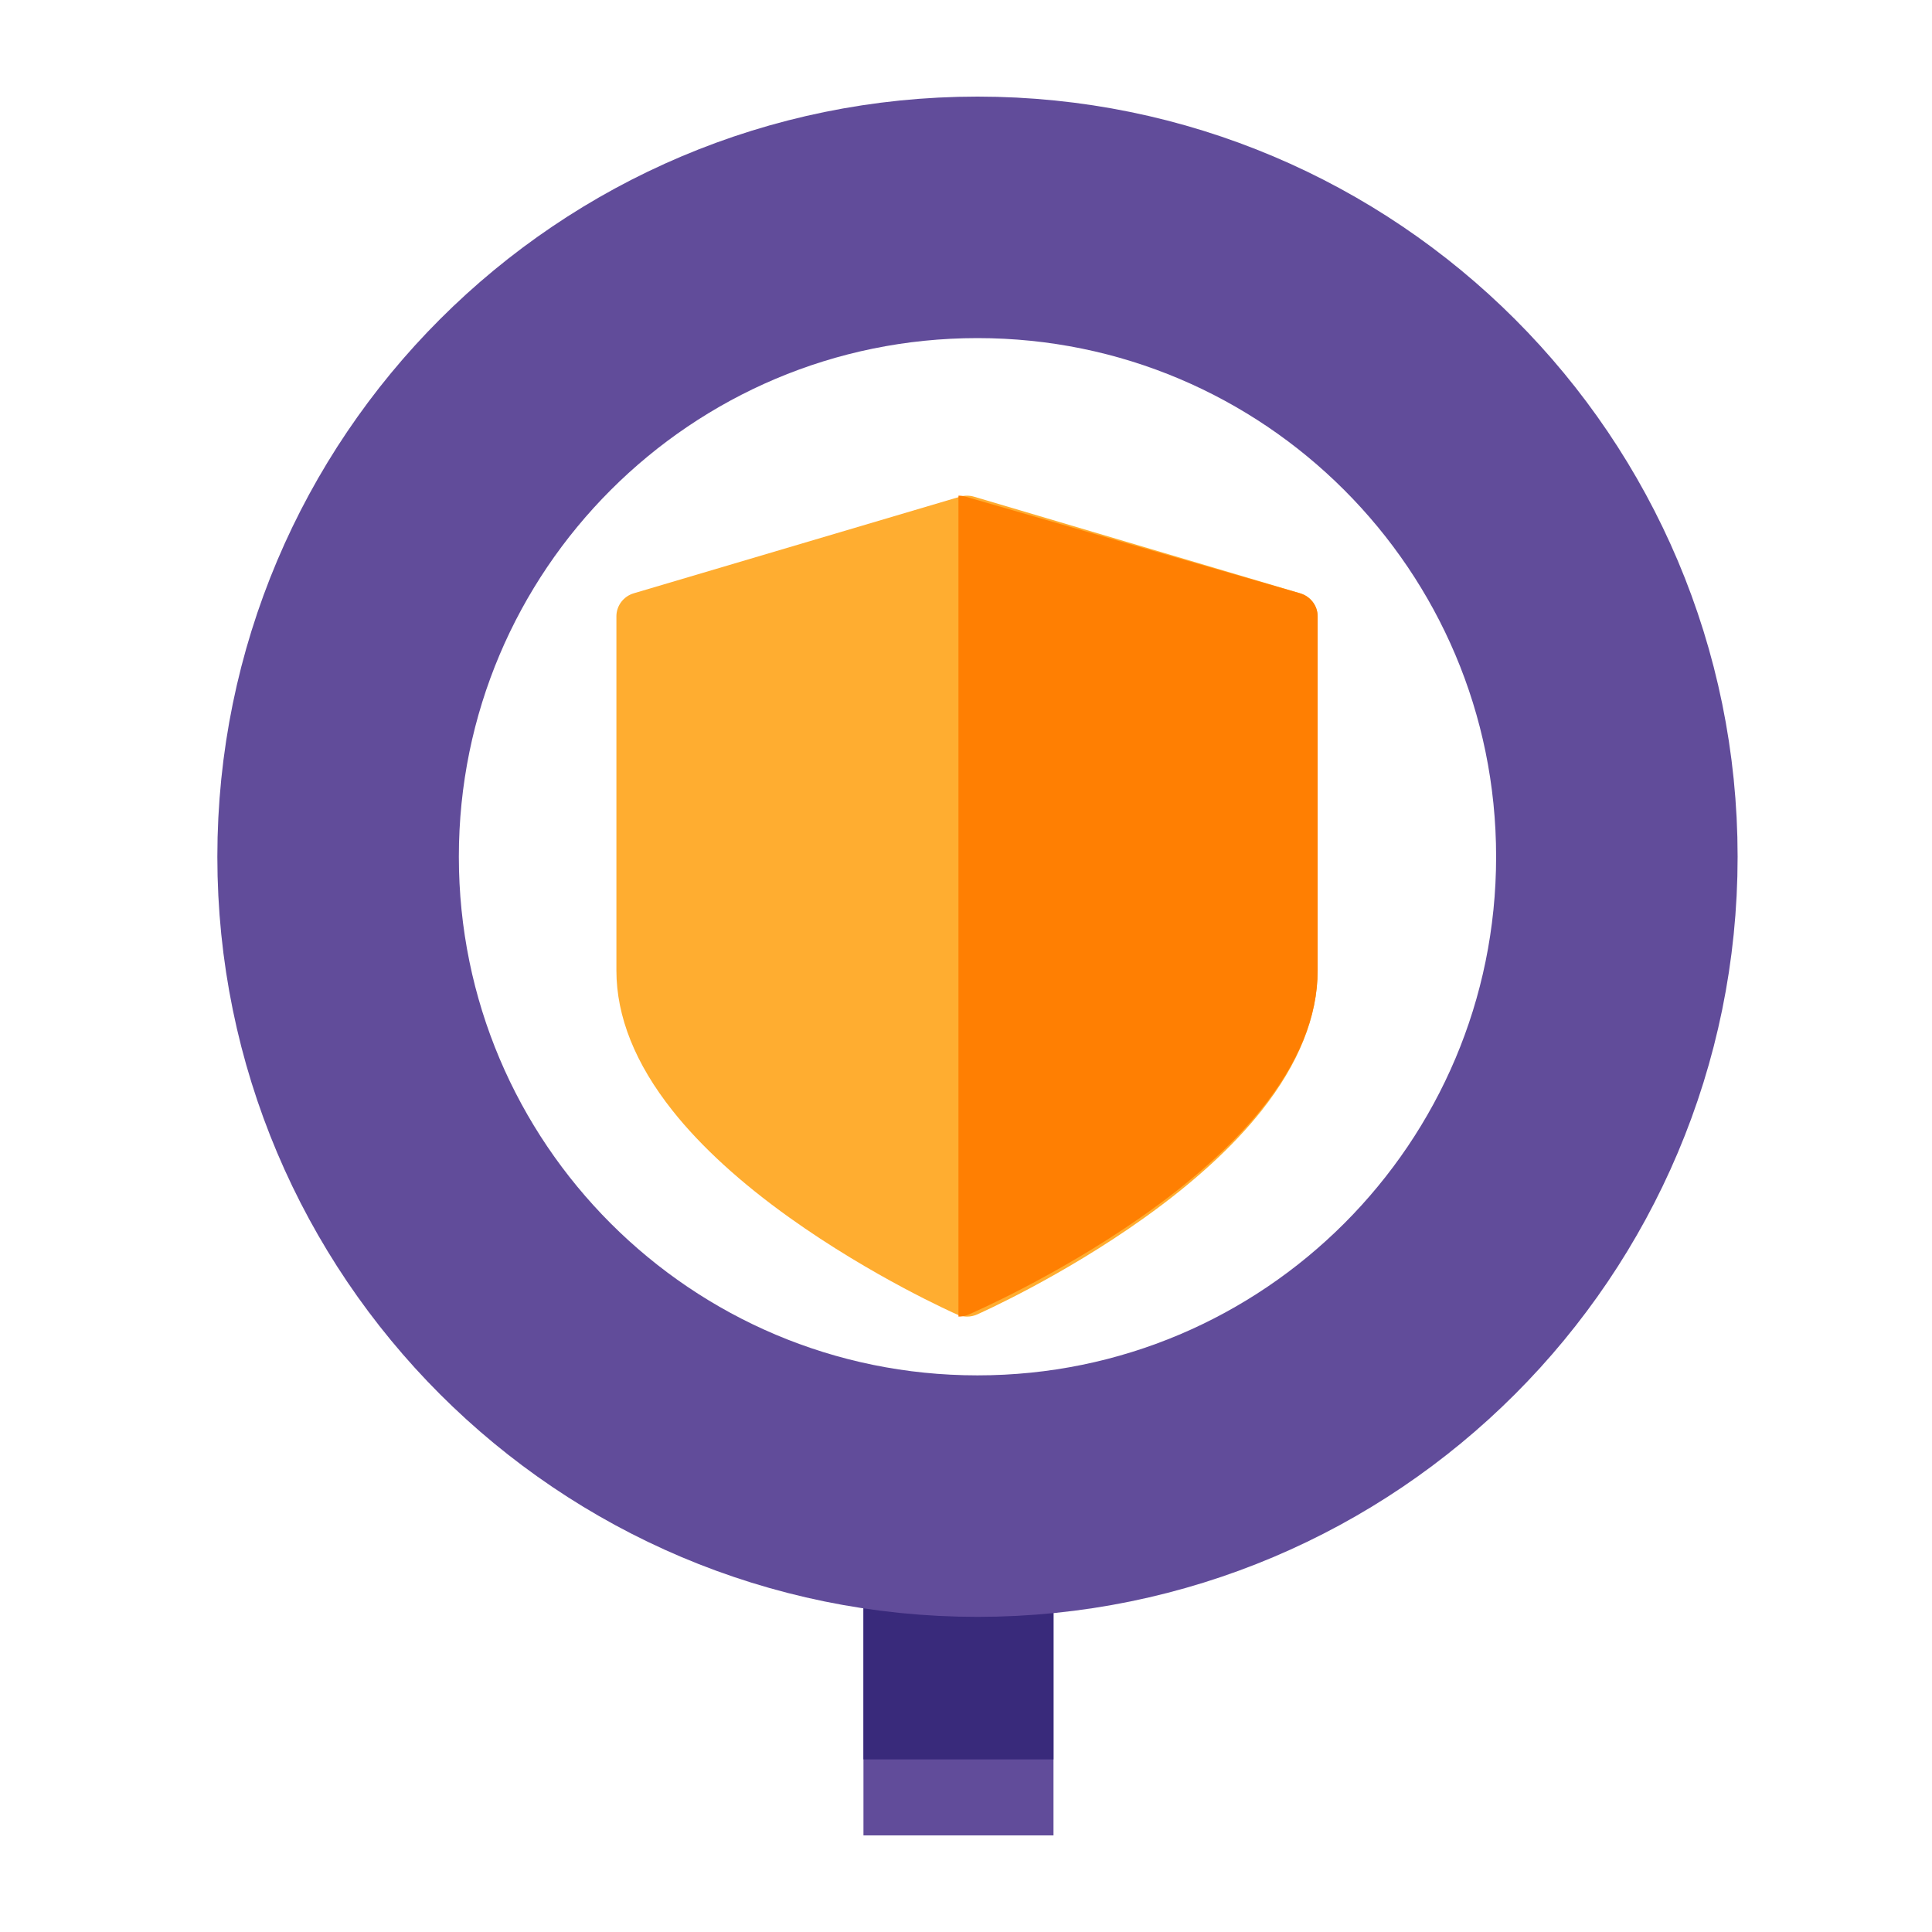
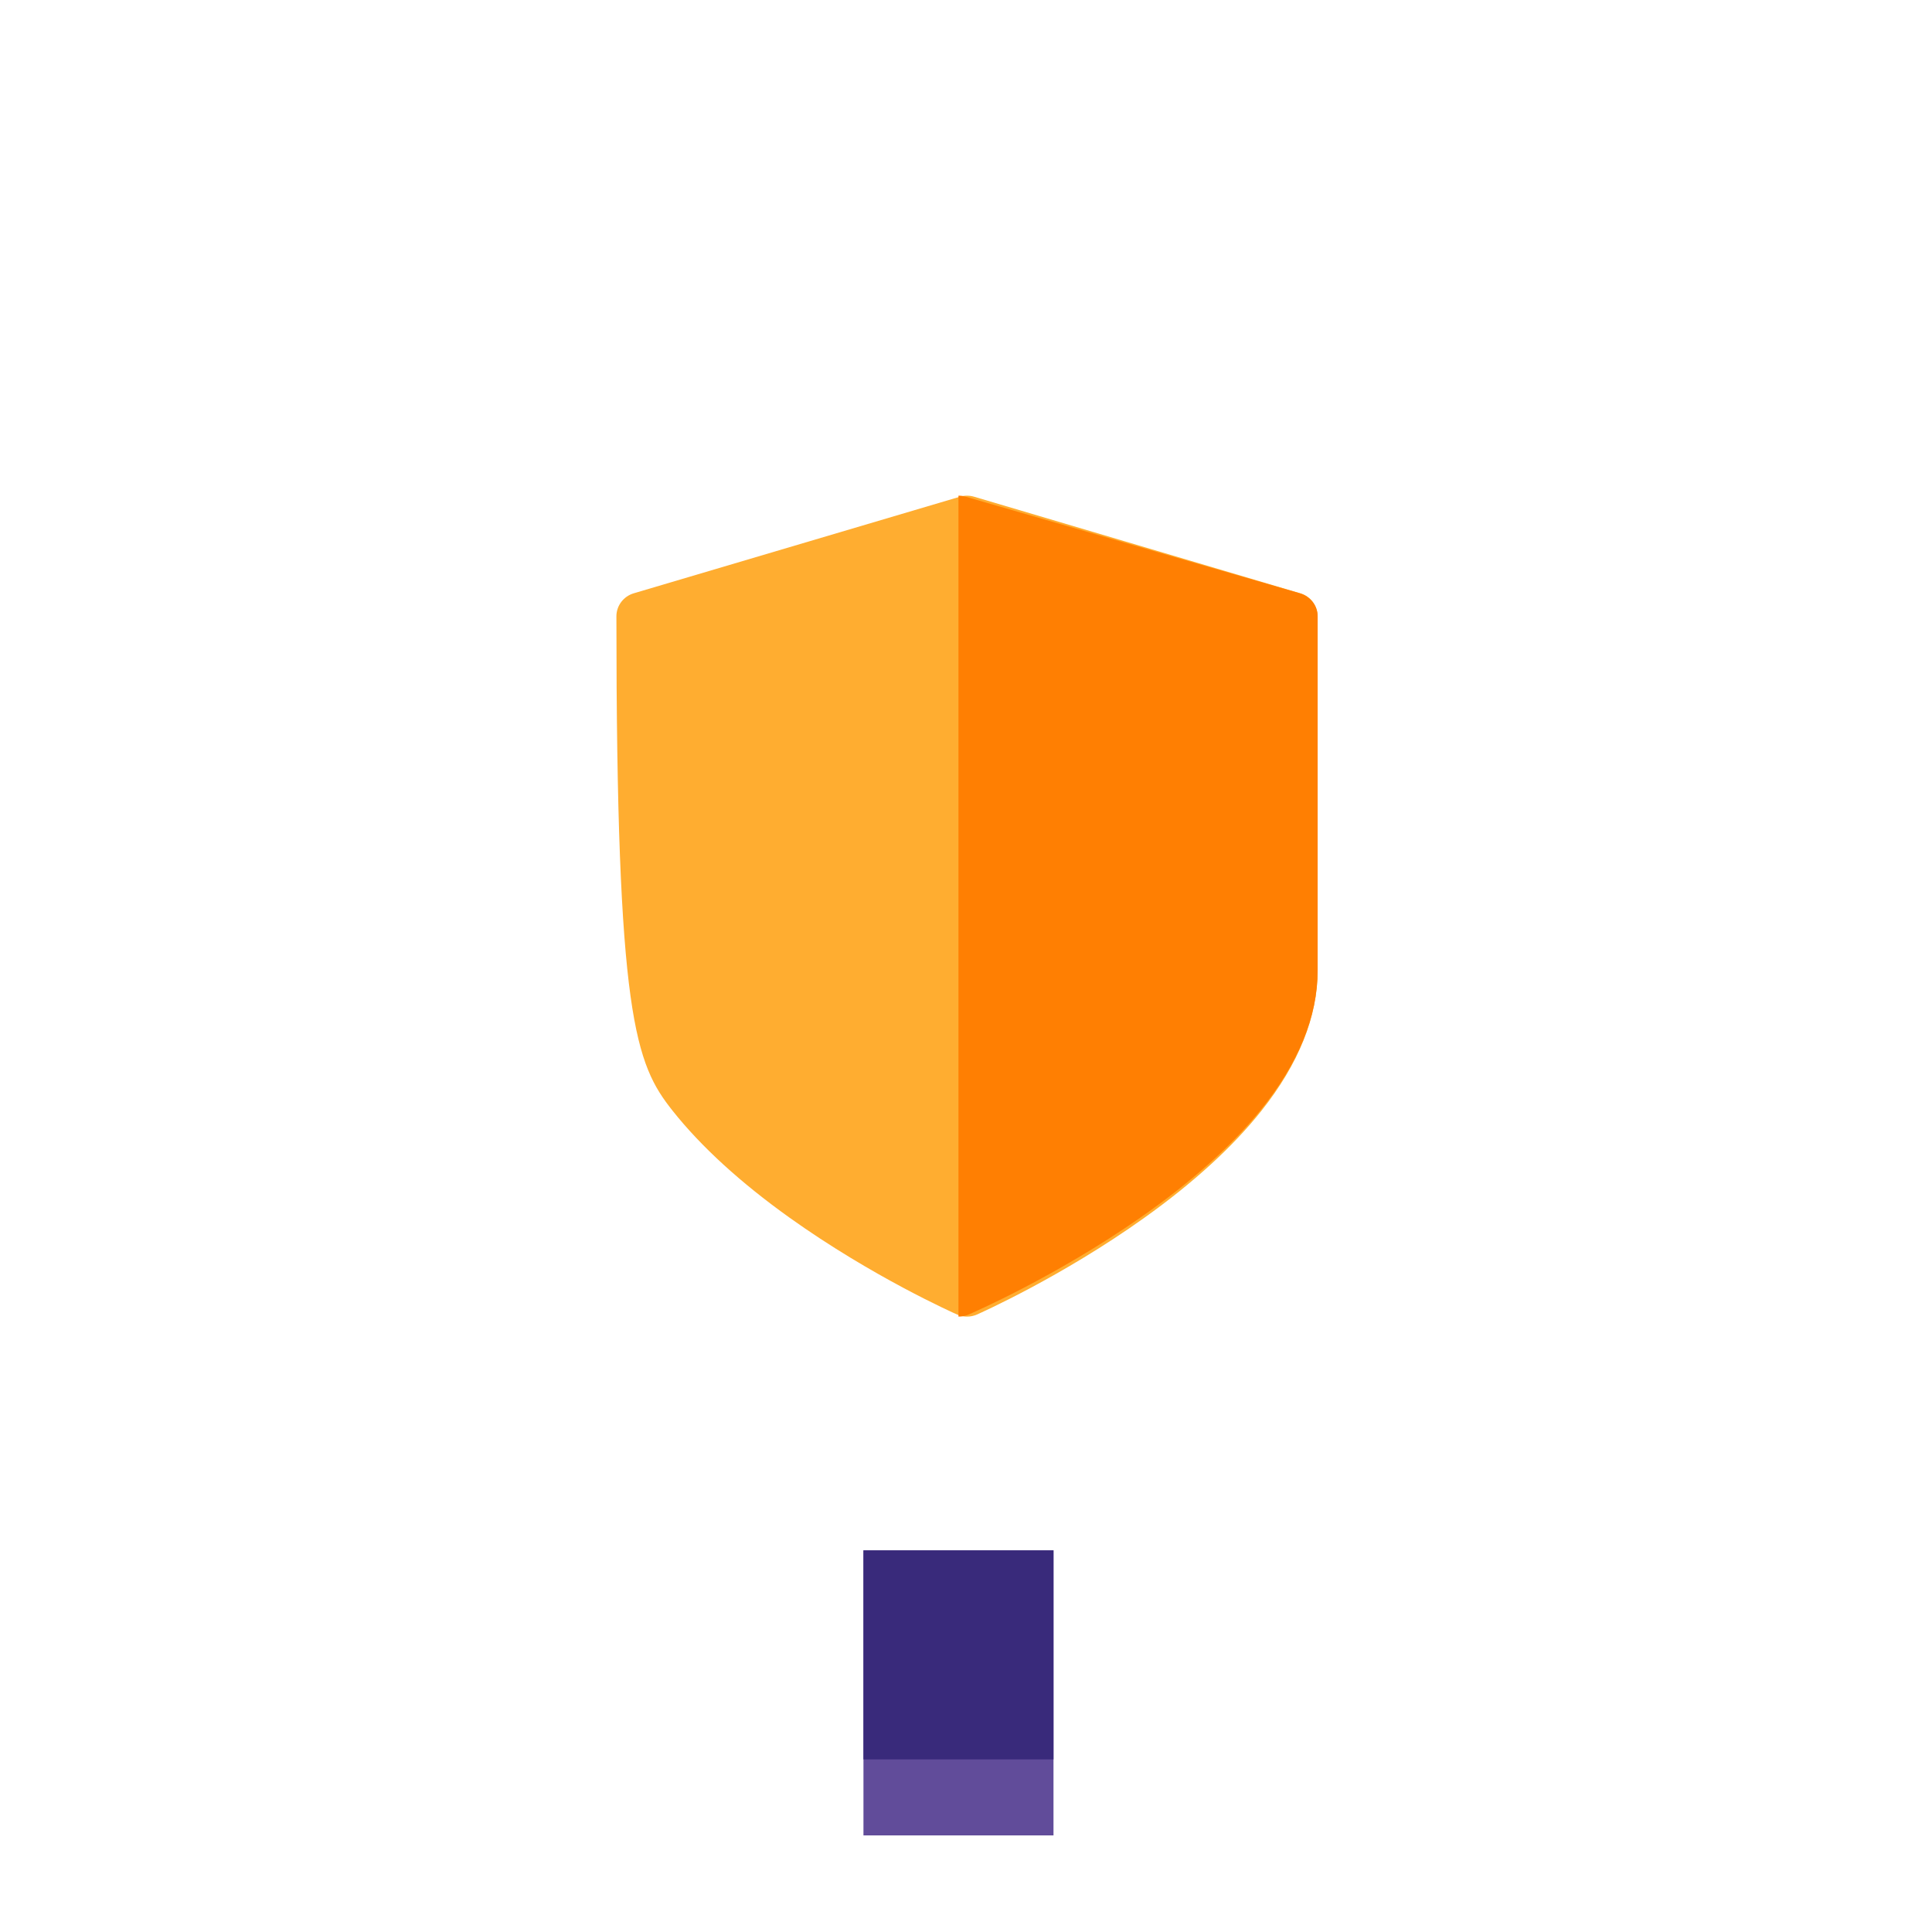
<svg xmlns="http://www.w3.org/2000/svg" width="80" height="80" viewBox="0 0 80 80" fill="none">
  <rect x="43.623" y="64.197" width="11.803" height="7.869" transform="rotate(90 43.623 64.197)" fill="#614C9A" />
  <rect x="43.623" y="64.197" width="8.656" height="7.869" transform="rotate(90 43.623 64.197)" fill="#392A7B" />
-   <path d="M40.475 61.951C25.853 61.951 14 50.097 14 35.475C14 20.853 25.853 9 40.475 9C55.097 9 66.951 20.853 66.951 35.475C66.951 50.097 55.097 61.951 40.475 61.951Z" stroke="#614C9A" stroke-width="10" />
-   <path d="M53.842 24.567L40.332 20.567C40.143 20.511 39.942 20.511 39.752 20.567L26.243 24.567C25.817 24.693 25.524 25.081 25.524 25.521V40.188C25.524 42.096 26.307 44.049 27.85 45.992C29.029 47.477 30.659 48.968 32.696 50.423C36.119 52.868 39.489 54.368 39.63 54.431C39.761 54.489 39.902 54.518 40.042 54.518C40.183 54.518 40.324 54.489 40.455 54.431C40.597 54.368 43.966 52.868 47.389 50.423C49.426 48.968 51.056 47.477 52.235 45.992C53.778 44.049 54.56 42.096 54.56 40.188V25.521C54.56 25.081 54.268 24.693 53.842 24.567Z" fill="#FFAD30" />
+   <path d="M53.842 24.567L40.332 20.567C40.143 20.511 39.942 20.511 39.752 20.567L26.243 24.567C25.817 24.693 25.524 25.081 25.524 25.521C25.524 42.096 26.307 44.049 27.85 45.992C29.029 47.477 30.659 48.968 32.696 50.423C36.119 52.868 39.489 54.368 39.63 54.431C39.761 54.489 39.902 54.518 40.042 54.518C40.183 54.518 40.324 54.489 40.455 54.431C40.597 54.368 43.966 52.868 47.389 50.423C49.426 48.968 51.056 47.477 52.235 45.992C53.778 44.049 54.56 42.096 54.56 40.188V25.521C54.56 25.081 54.268 24.693 53.842 24.567Z" fill="#FFAD30" />
  <path d="M53.824 24.567L39.986 20.567C39.889 20.538 39.788 20.524 39.688 20.524V54.518H39.688C39.833 54.518 39.977 54.489 40.111 54.431C40.256 54.368 43.708 52.868 47.214 50.423C49.301 48.968 50.971 47.477 52.178 45.992C53.759 44.049 54.561 42.096 54.561 40.188V25.521C54.561 25.081 54.261 24.693 53.824 24.567Z" fill="#FF7F02" />
</svg>